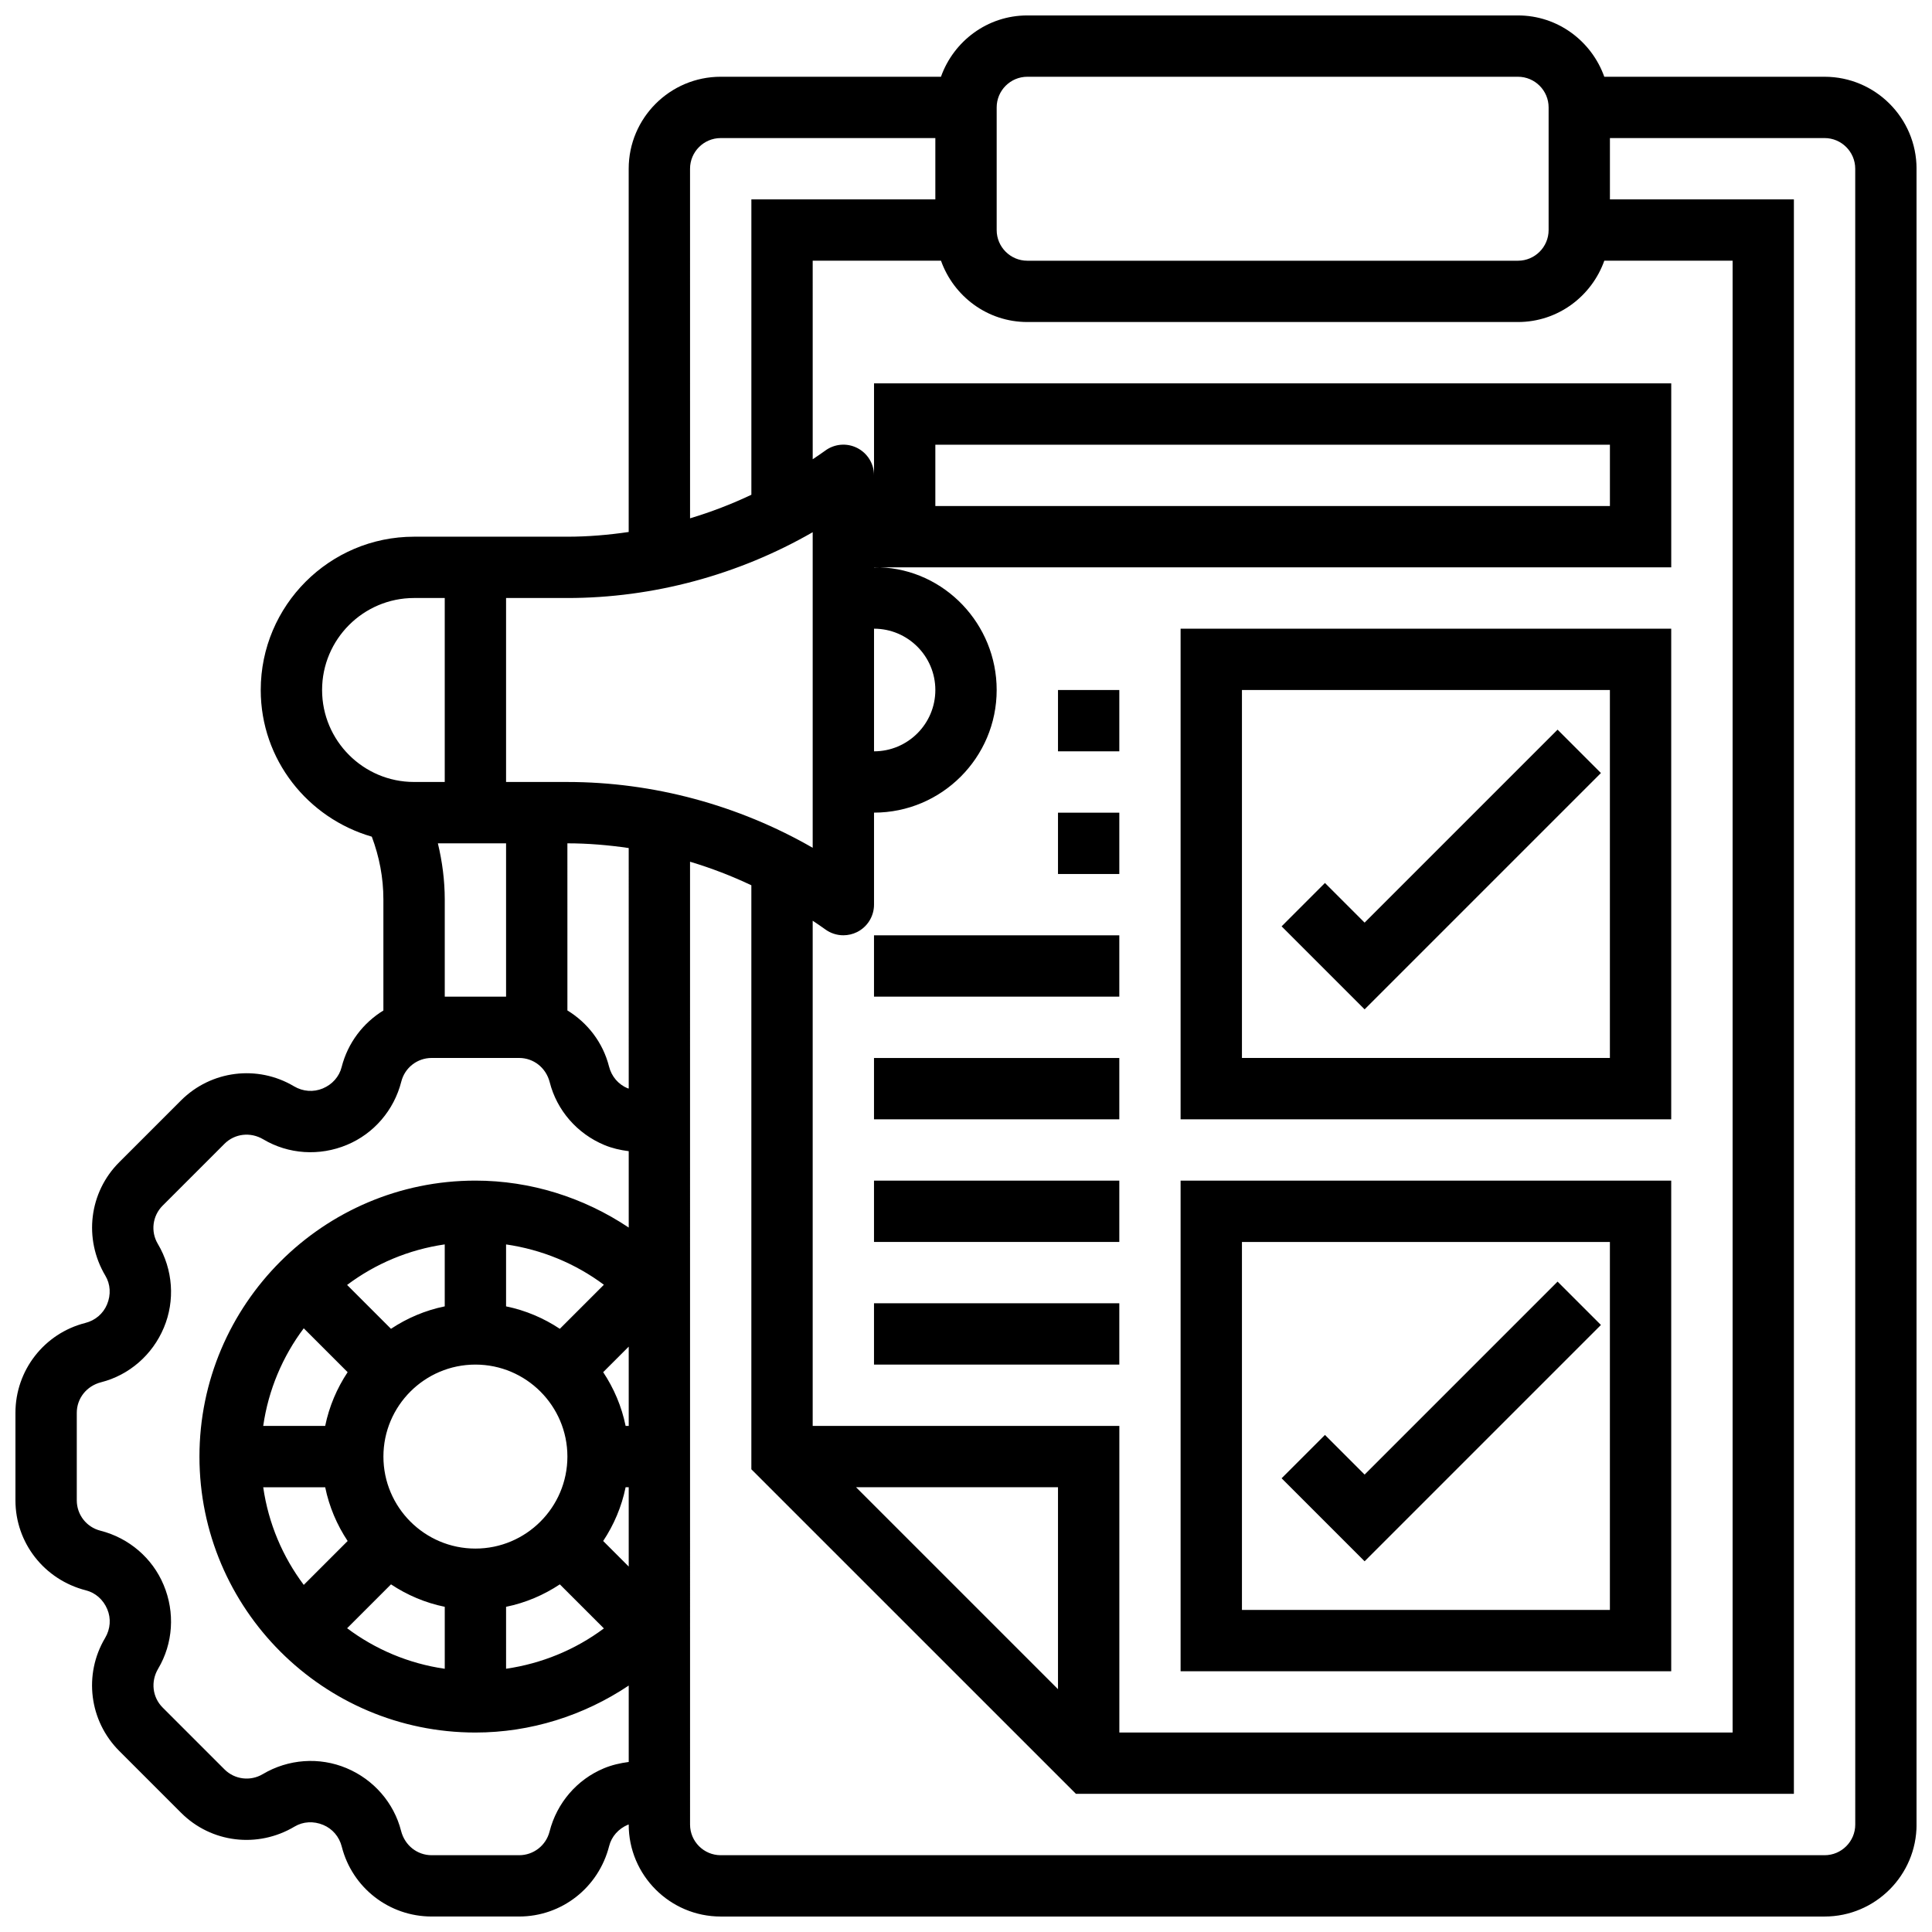
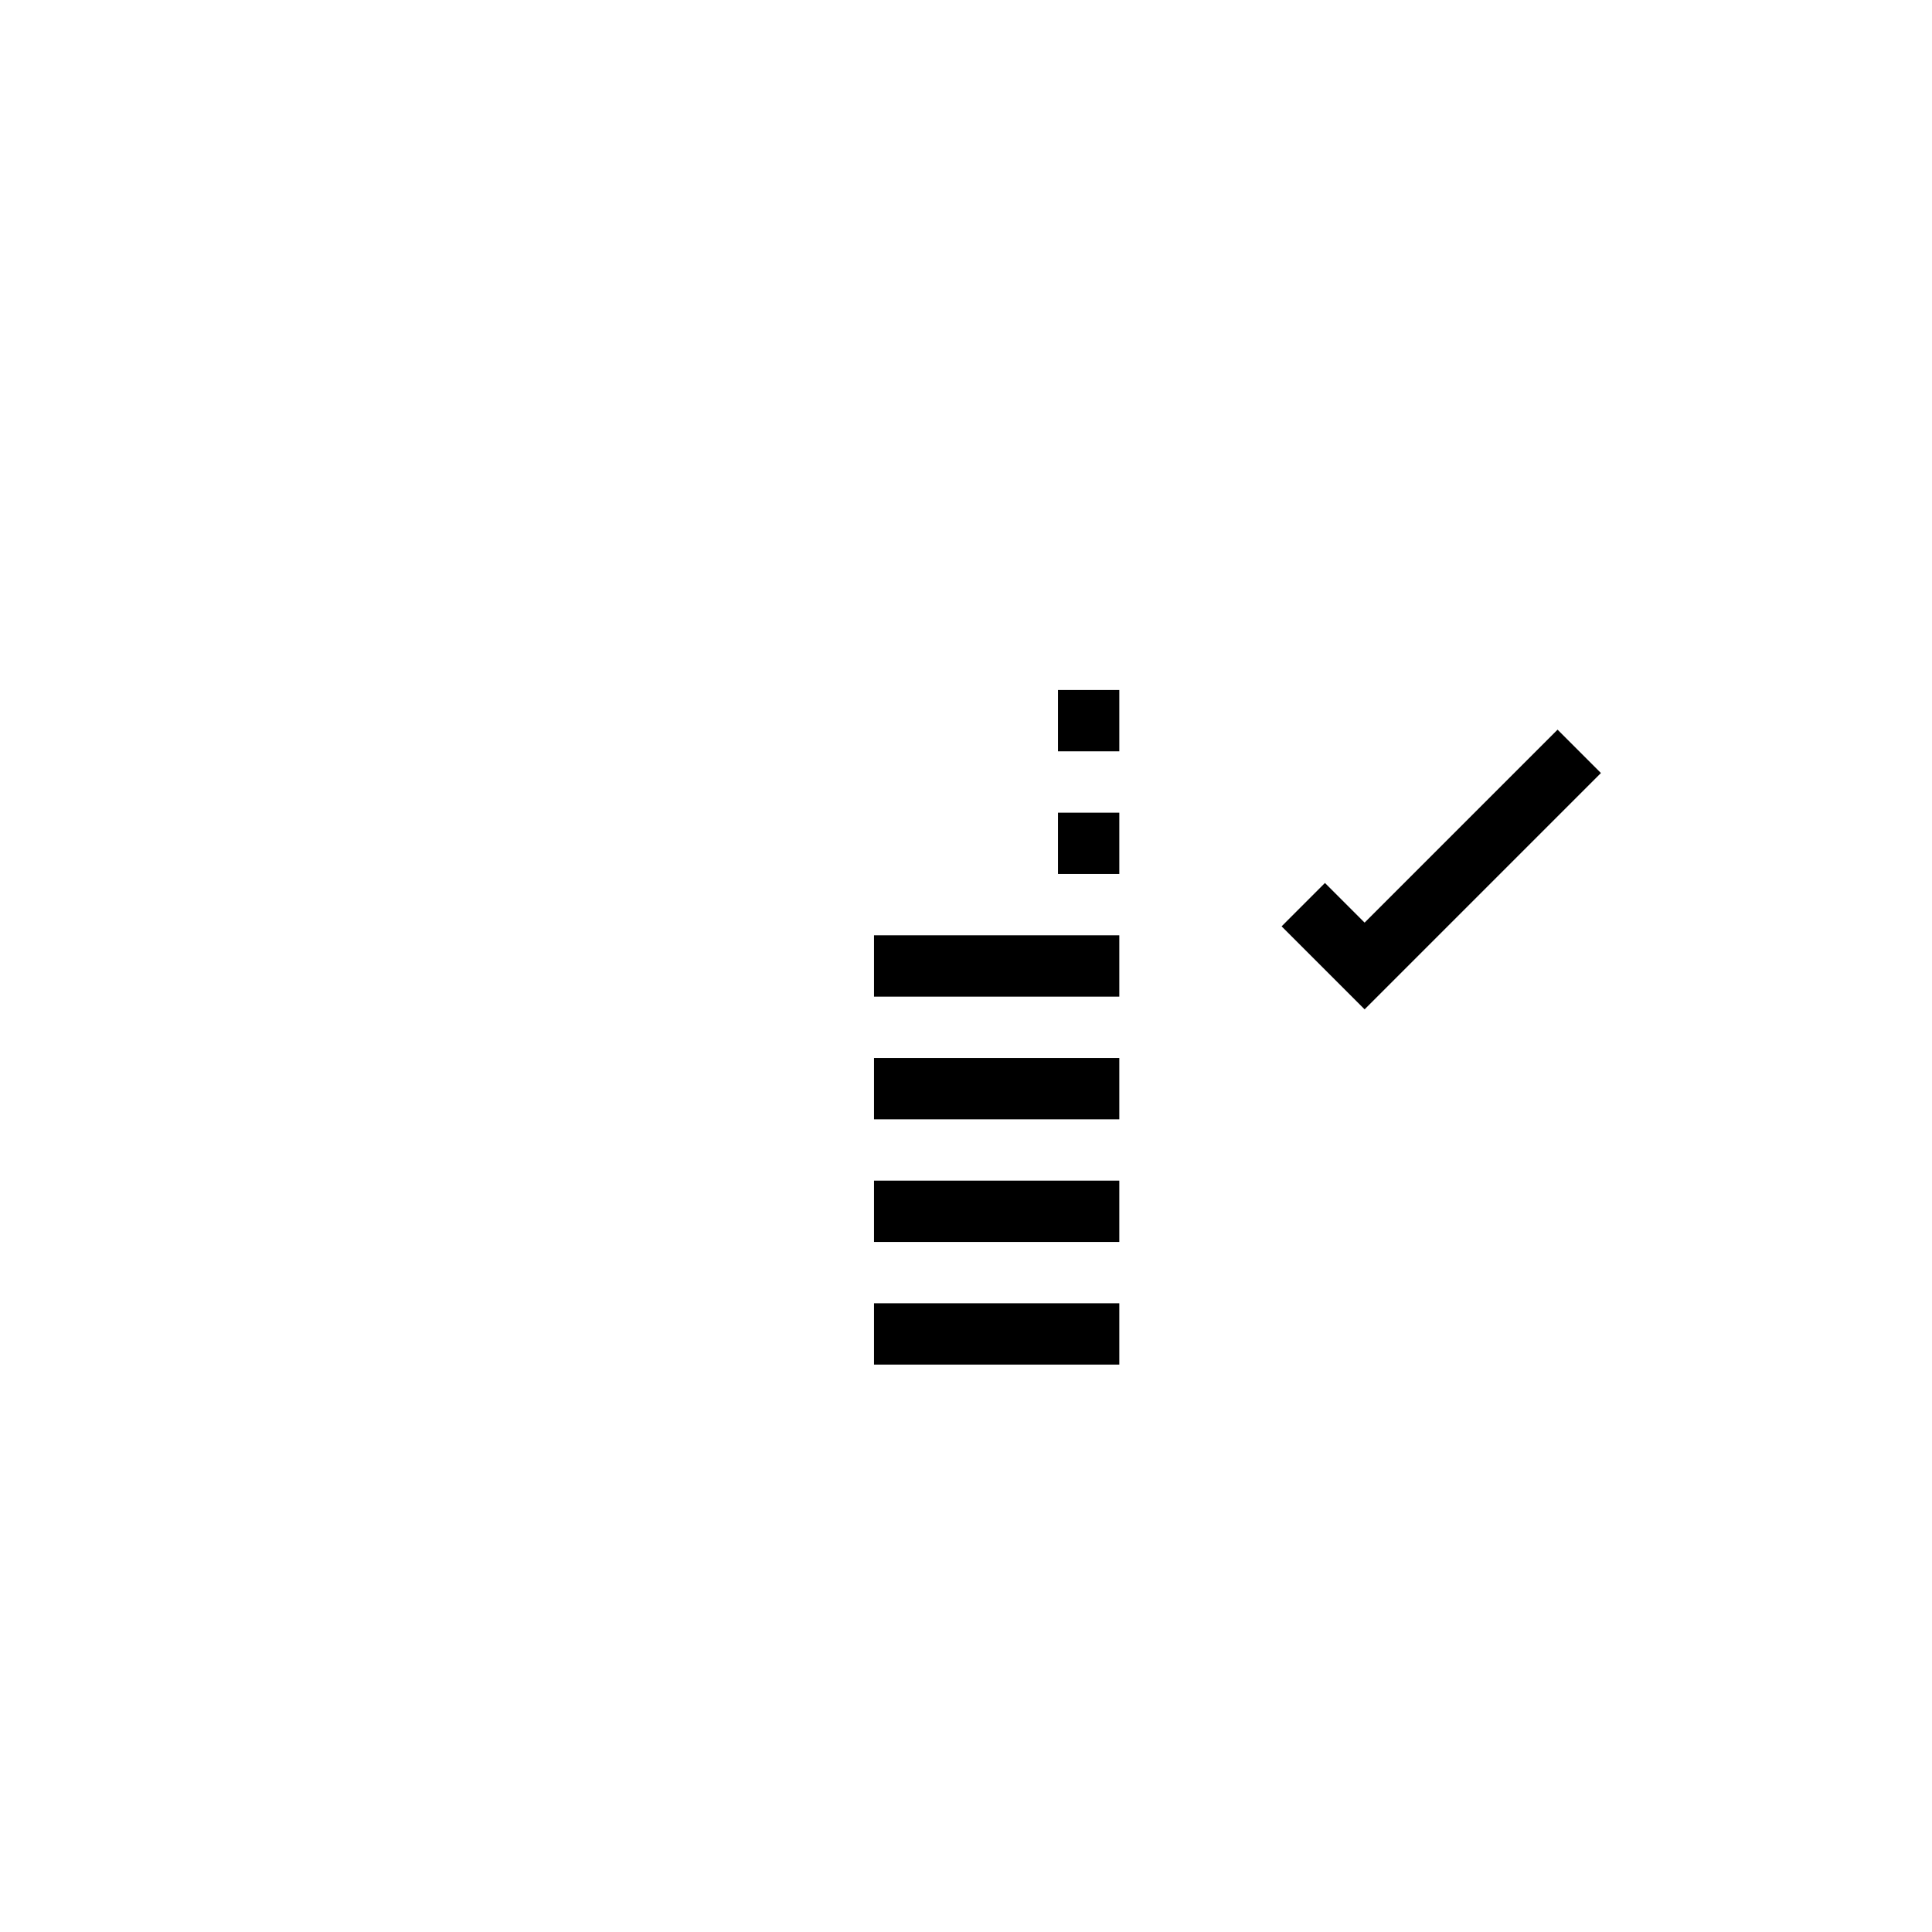
<svg xmlns="http://www.w3.org/2000/svg" width="800px" height="800px" version="1.1" viewBox="144 144 512 512">
  <defs>
    <clipPath id="a">
-       <path d="m148.09 148.09h503.81v503.81h-503.81z" />
-     </clipPath>
+       </clipPath>
  </defs>
  <g clip-path="url(#a)">
    <path d="m627.53 164.34h-58.375c-3.367-9.434-12.305-16.25-22.887-16.25h-130.02c-10.578 0-19.52 6.816-22.883 16.25h-58.375c-13.441 0-24.379 10.938-24.379 24.379v96.262c-5.379 0.789-10.809 1.25-16.254 1.25h-40.629c-22.402 0-40.629 18.227-40.629 40.629 0 18.496 12.496 33.965 29.434 38.867 1.996 5.316 3.07 10.883 3.07 16.625v29.441c-5.332 3.273-9.418 8.523-11.074 15.023-0.633 2.488-2.445 4.574-5.004 5.641-2.445 1.016-5.227 0.836-7.613-0.578-9.66-5.754-21.973-4.211-29.93 3.738l-16.398 16.398c-7.957 7.957-9.492 20.258-3.648 30.082 1.332 2.234 1.512 5.023 0.422 7.613-1.008 2.398-3.086 4.219-5.762 4.891-10.891 2.773-18.504 12.566-18.504 23.812v23.191c0 11.246 7.613 21.031 18.699 23.859 2.488 0.633 4.574 2.445 5.641 5.004 1.023 2.43 0.844 5.219-0.578 7.613-5.754 9.66-4.219 21.973 3.738 29.93l16.398 16.398c7.957 7.965 20.273 9.5 30.082 3.648 2.234-1.332 5.023-1.512 7.613-0.422 2.398 1.008 4.219 3.086 4.891 5.762 2.769 10.887 12.562 18.5 23.809 18.5h23.191c11.246 0 21.039-7.613 23.859-18.691 0.633-2.496 2.445-4.574 5.004-5.648 0.051-0.02 0.113-0.012 0.172-0.035 0 13.441 10.938 24.379 24.379 24.379h292.54c13.441 0 24.379-10.938 24.379-24.379l-0.004-438.8c0-13.438-10.938-24.379-24.375-24.379zm-203.15 427.31-53.516-53.516h53.516zm-65.008-69.77v-133.88c1.082 0.746 2.195 1.445 3.25 2.234 1.438 1.074 3.152 1.625 4.875 1.625 1.234 0 2.488-0.285 3.633-0.852 2.758-1.383 4.496-4.191 4.496-7.273v-24.379c17.926 0 32.504-14.578 32.504-32.504 0-17.438-13.789-31.895-30.953-32.504h209.72v-48.754h-211.27v24.379c0-3.078-1.738-5.891-4.492-7.273-2.762-1.383-6.047-1.082-8.508 0.773-1.055 0.789-2.168 1.488-3.25 2.234l-0.004-52.617h34c3.363 9.434 12.301 16.25 22.883 16.25h130.02c10.578 0 19.52-6.816 22.883-16.25h34v390.05h-162.52v-81.262zm16.254-211.27c8.965 0 16.25 7.289 16.25 16.25 0 8.965-7.289 16.25-16.25 16.25zm0-16.211v-0.043h1.227c-0.406-0.008-0.82 0.035-1.227 0.043zm16.25-16.293v-16.25h178.77v16.25zm16.254-105.64c0-4.477 3.648-8.125 8.125-8.125h130.02c4.477 0 8.125 3.648 8.125 8.125v32.504c0 4.477-3.648 8.125-8.125 8.125h-130.02c-4.477 0-8.125-3.648-8.125-8.125zm-81.262 16.25c0-4.477 3.648-8.125 8.125-8.125h56.883v16.25h-48.754v78.277c-5.258 2.488-10.688 4.574-16.25 6.242zm32.504 96.324v83.633c-19.672-11.316-42.262-17.438-65.008-17.438h-16.25v-48.754h16.25c22.746 0 45.336-6.121 65.008-17.441zm-55.523 267.34c2.828-4.258 4.891-9.07 5.949-14.246l0.82 0.004v21.016zm-33.859 2.008c-13.441 0-24.379-10.938-24.379-24.379 0-13.441 10.938-24.379 24.379-24.379s24.379 10.938 24.379 24.379c-0.004 13.441-10.941 24.379-24.379 24.379zm40.629-32.504h-0.82c-1.055-5.176-3.121-9.988-5.949-14.246l6.769-6.766zm-18.258-25.734c-4.258-2.828-9.07-4.891-14.246-5.949v-16.414c9.41 1.363 18.324 5.016 25.922 10.688zm-30.5-5.949c-5.176 1.055-9.988 3.121-14.246 5.949l-11.629-11.629c7.434-5.574 16.262-9.352 25.875-10.742zm-37.363 5.812 11.629 11.629c-2.828 4.258-4.891 9.07-5.949 14.246l-16.422-0.004c1.383-9.613 5.168-18.438 10.742-25.871zm5.684 42.125c1.055 5.176 3.121 9.988 5.949 14.246l-11.629 11.629c-5.578-7.438-9.363-16.262-10.746-25.875zm17.438 25.734c4.258 2.828 9.07 4.891 14.246 5.949v16.422c-9.613-1.383-18.438-5.168-25.875-10.742zm30.496 5.949c5.176-1.055 9.988-3.121 14.246-5.949l11.676 11.676c-7.598 5.672-16.512 9.32-25.922 10.688zm32.504-137.35c-0.113-0.039-0.219-0.031-0.332-0.082-2.398-1.008-4.219-3.086-4.891-5.762-1.625-6.387-5.695-11.586-11.027-14.848l-0.004-44.289c5.445 0 10.871 0.465 16.25 1.25zm-50.578-64.98h18.074v40.629h-16.25v-25.766c-0.004-5-0.652-9.988-1.824-14.863zm-30.684-40.633c0-13.441 10.938-24.379 24.379-24.379h8.125v48.754h-8.125c-13.441 0.004-24.379-10.934-24.379-24.375zm74.664 285.77c-7.094 2.957-12.449 9.148-14.383 16.754-0.938 3.691-4.25 6.269-8.055 6.269h-23.191c-3.805 0-7.117-2.574-8.102-6.453-1.887-7.41-7.25-13.602-14.473-16.625-7.16-3-15.398-2.445-22.199 1.602-3.273 1.934-7.434 1.422-10.125-1.27l-16.398-16.398c-2.691-2.699-3.219-6.859-1.172-10.297 3.941-6.641 4.512-14.879 1.445-22.176-2.957-7.094-9.156-12.449-16.754-14.383-3.688-0.926-6.266-4.231-6.266-8.043v-23.191c0-3.805 2.574-7.117 6.445-8.102 7.418-1.887 13.609-7.238 16.633-14.473 3.008-7.16 2.438-15.398-1.602-22.199-1.949-3.266-1.422-7.434 1.27-10.125l16.398-16.398c2.691-2.691 6.852-3.219 10.297-1.172 6.629 3.941 14.879 4.512 22.176 1.445 7.094-2.957 12.449-9.156 14.383-16.754 0.926-3.688 4.234-6.266 8.043-6.266h23.191c3.805 0 7.117 2.574 8.102 6.445 1.887 7.418 7.238 13.609 14.473 16.625 2.082 0.871 4.258 1.355 6.461 1.633v20.242c-11.93-7.973-26.012-12.441-40.629-12.441-40.32 0-73.133 32.812-73.133 73.133 0 40.32 32.812 73.133 73.133 73.133 14.609 0 28.699-4.469 40.629-12.449v20.25c-2.234 0.289-4.453 0.793-6.598 1.684zm331.64 14.898c0 4.477-3.648 8.125-8.125 8.125h-292.54c-4.477 0-8.125-3.648-8.125-8.125l-0.004-255.16c5.566 1.664 10.996 3.754 16.25 6.242v154.77l86.023 86.012h190.26v-422.55h-48.754v-16.25h56.883c4.477 0 8.125 3.648 8.125 8.125z" />
  </g>
-   <path d="m586.89 456.88h-130.02v130.02h130.02zm-16.25 113.77h-97.512v-97.512h97.512z" />
-   <path d="m568.26 495.13-11.488-11.488-51.137 51.137-10.508-10.508-11.488 11.488 21.996 22z" />
-   <path d="m586.89 310.61h-130.02v130.02h130.02zm-16.25 113.76h-97.512v-97.512h97.512z" />
  <path d="m568.26 348.86-11.488-11.492-51.137 51.137-10.508-10.508-11.488 11.492 21.996 21.996z" />
  <path d="m375.62 489.38h65.008v16.25h-65.008z" />
  <path d="m375.62 456.88h65.008v16.25h-65.008z" />
  <path d="m375.62 424.38h65.008v16.25h-65.008z" />
  <path d="m375.62 391.87h65.008v16.25h-65.008z" />
  <path d="m424.38 326.86h16.25v16.25h-16.25z" />
  <path d="m424.38 359.37h16.25v16.25h-16.25z" />
</svg>